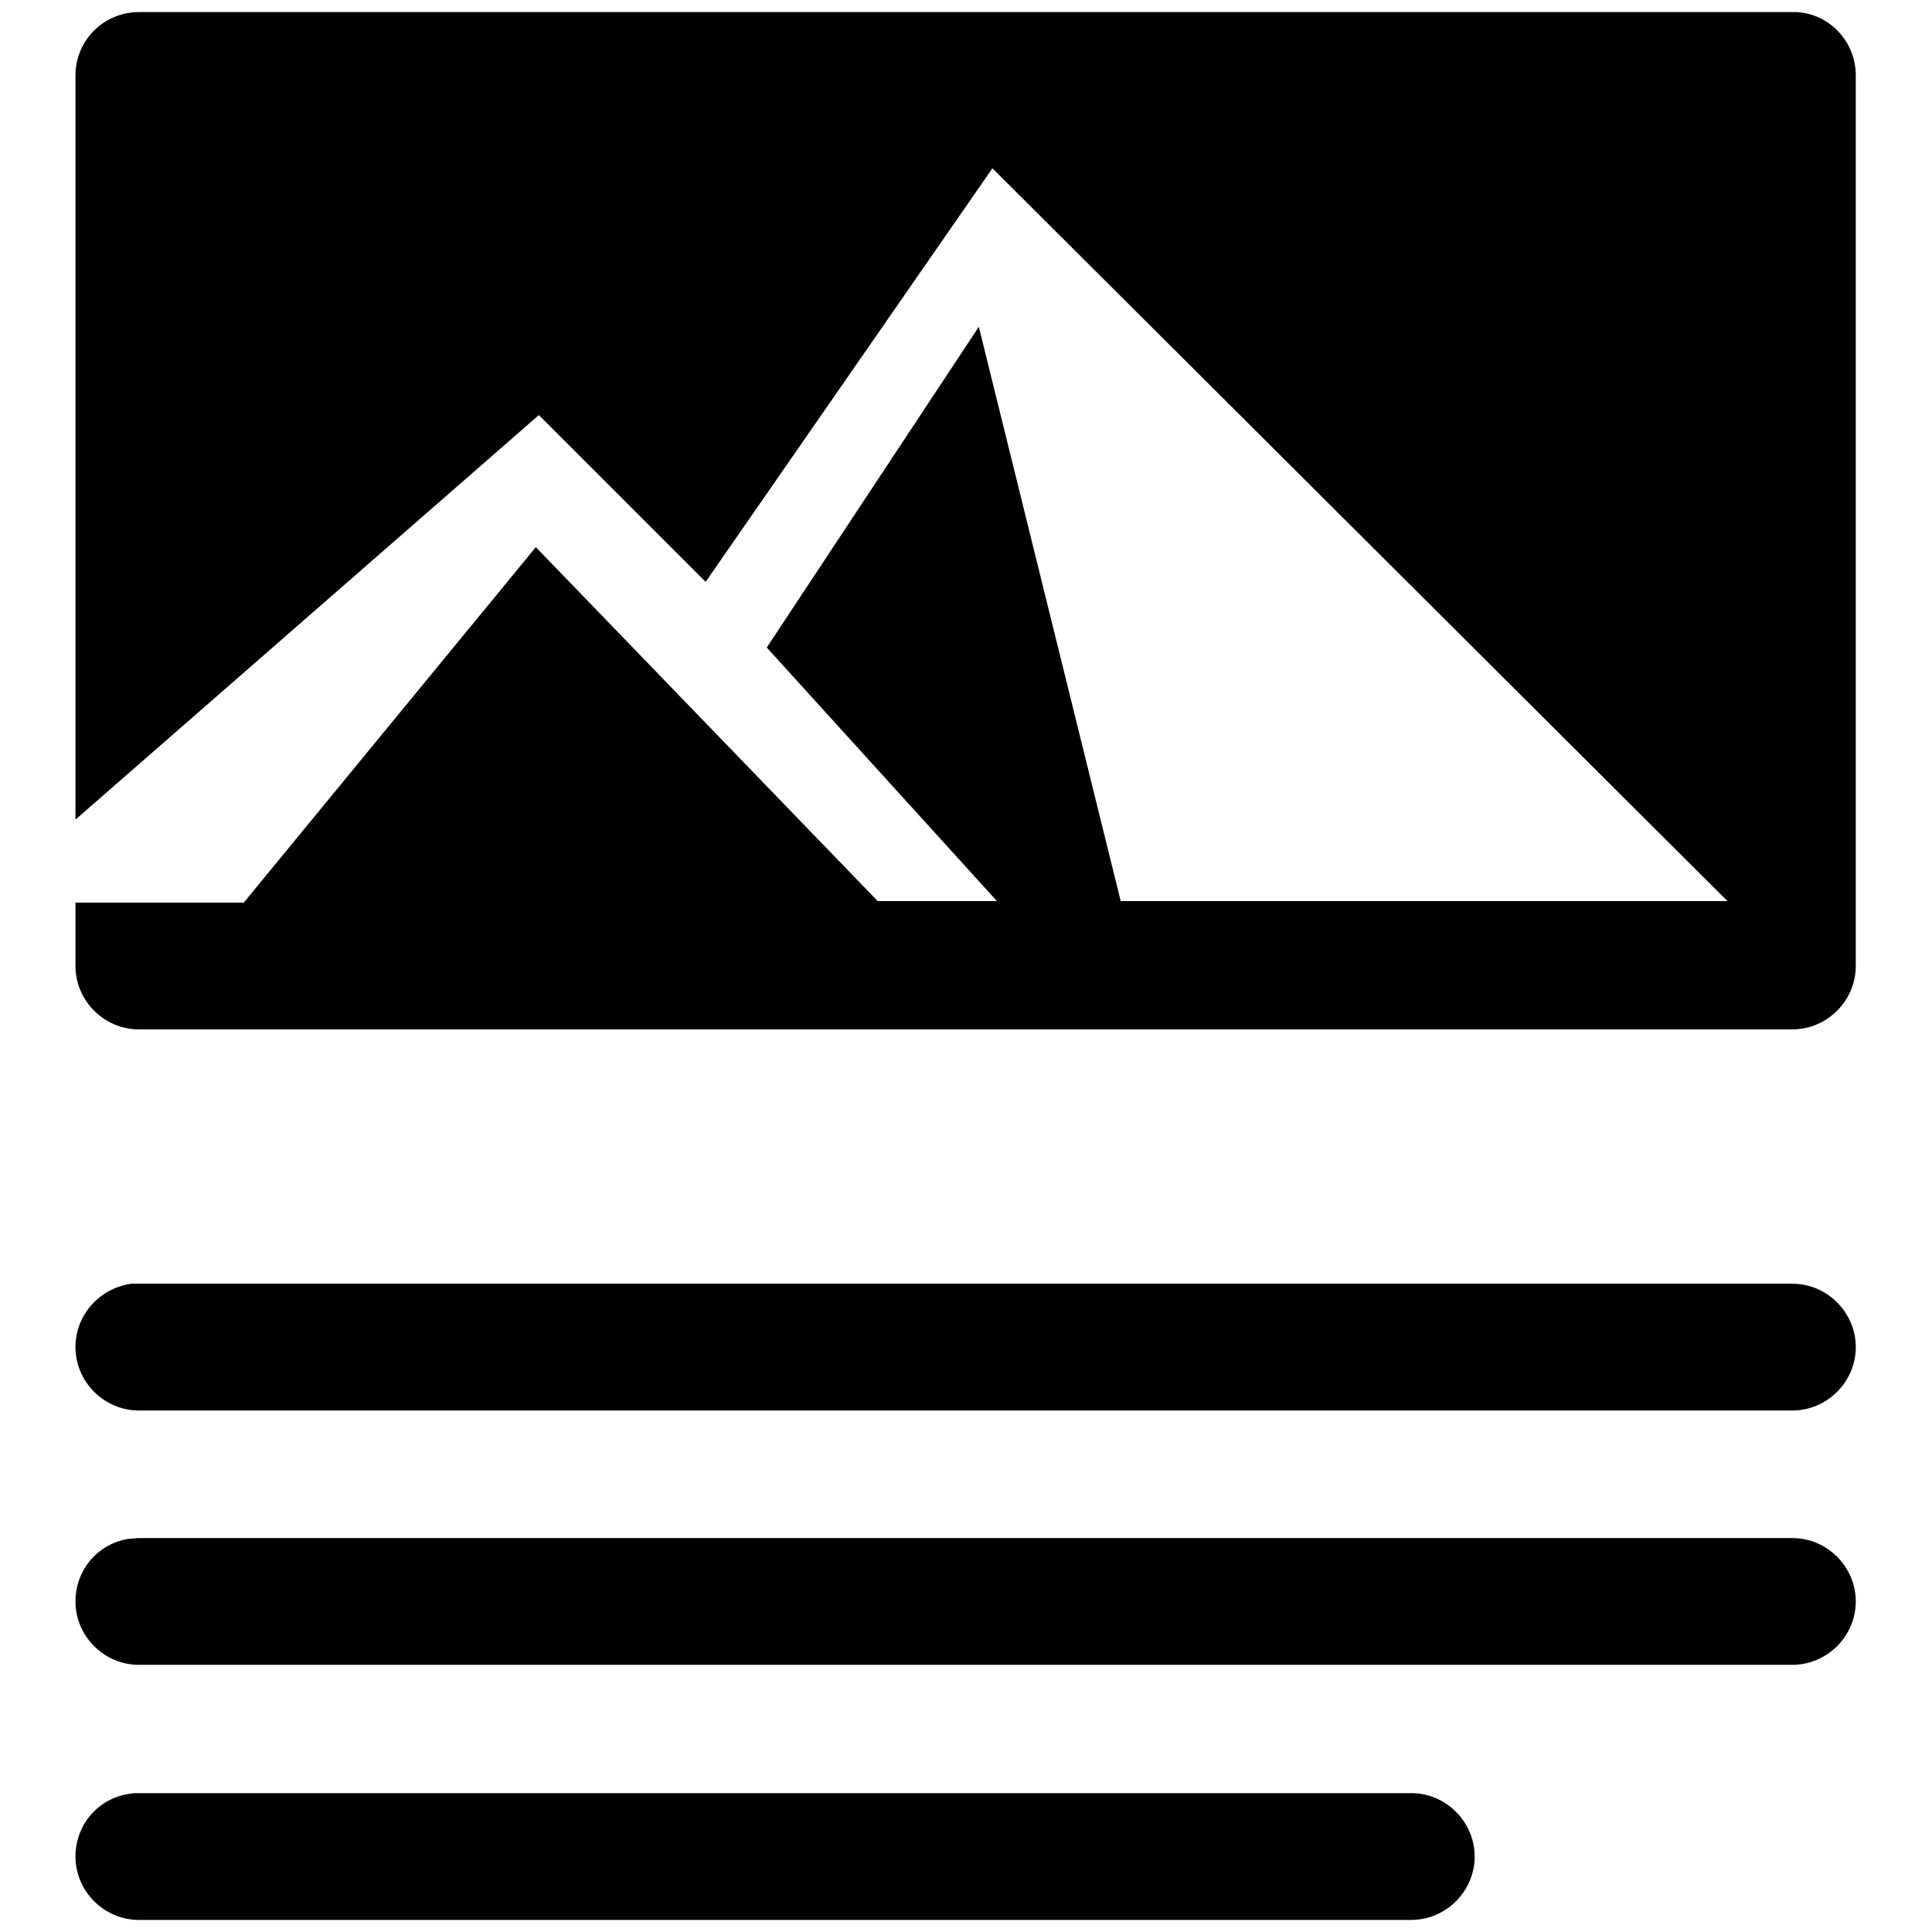
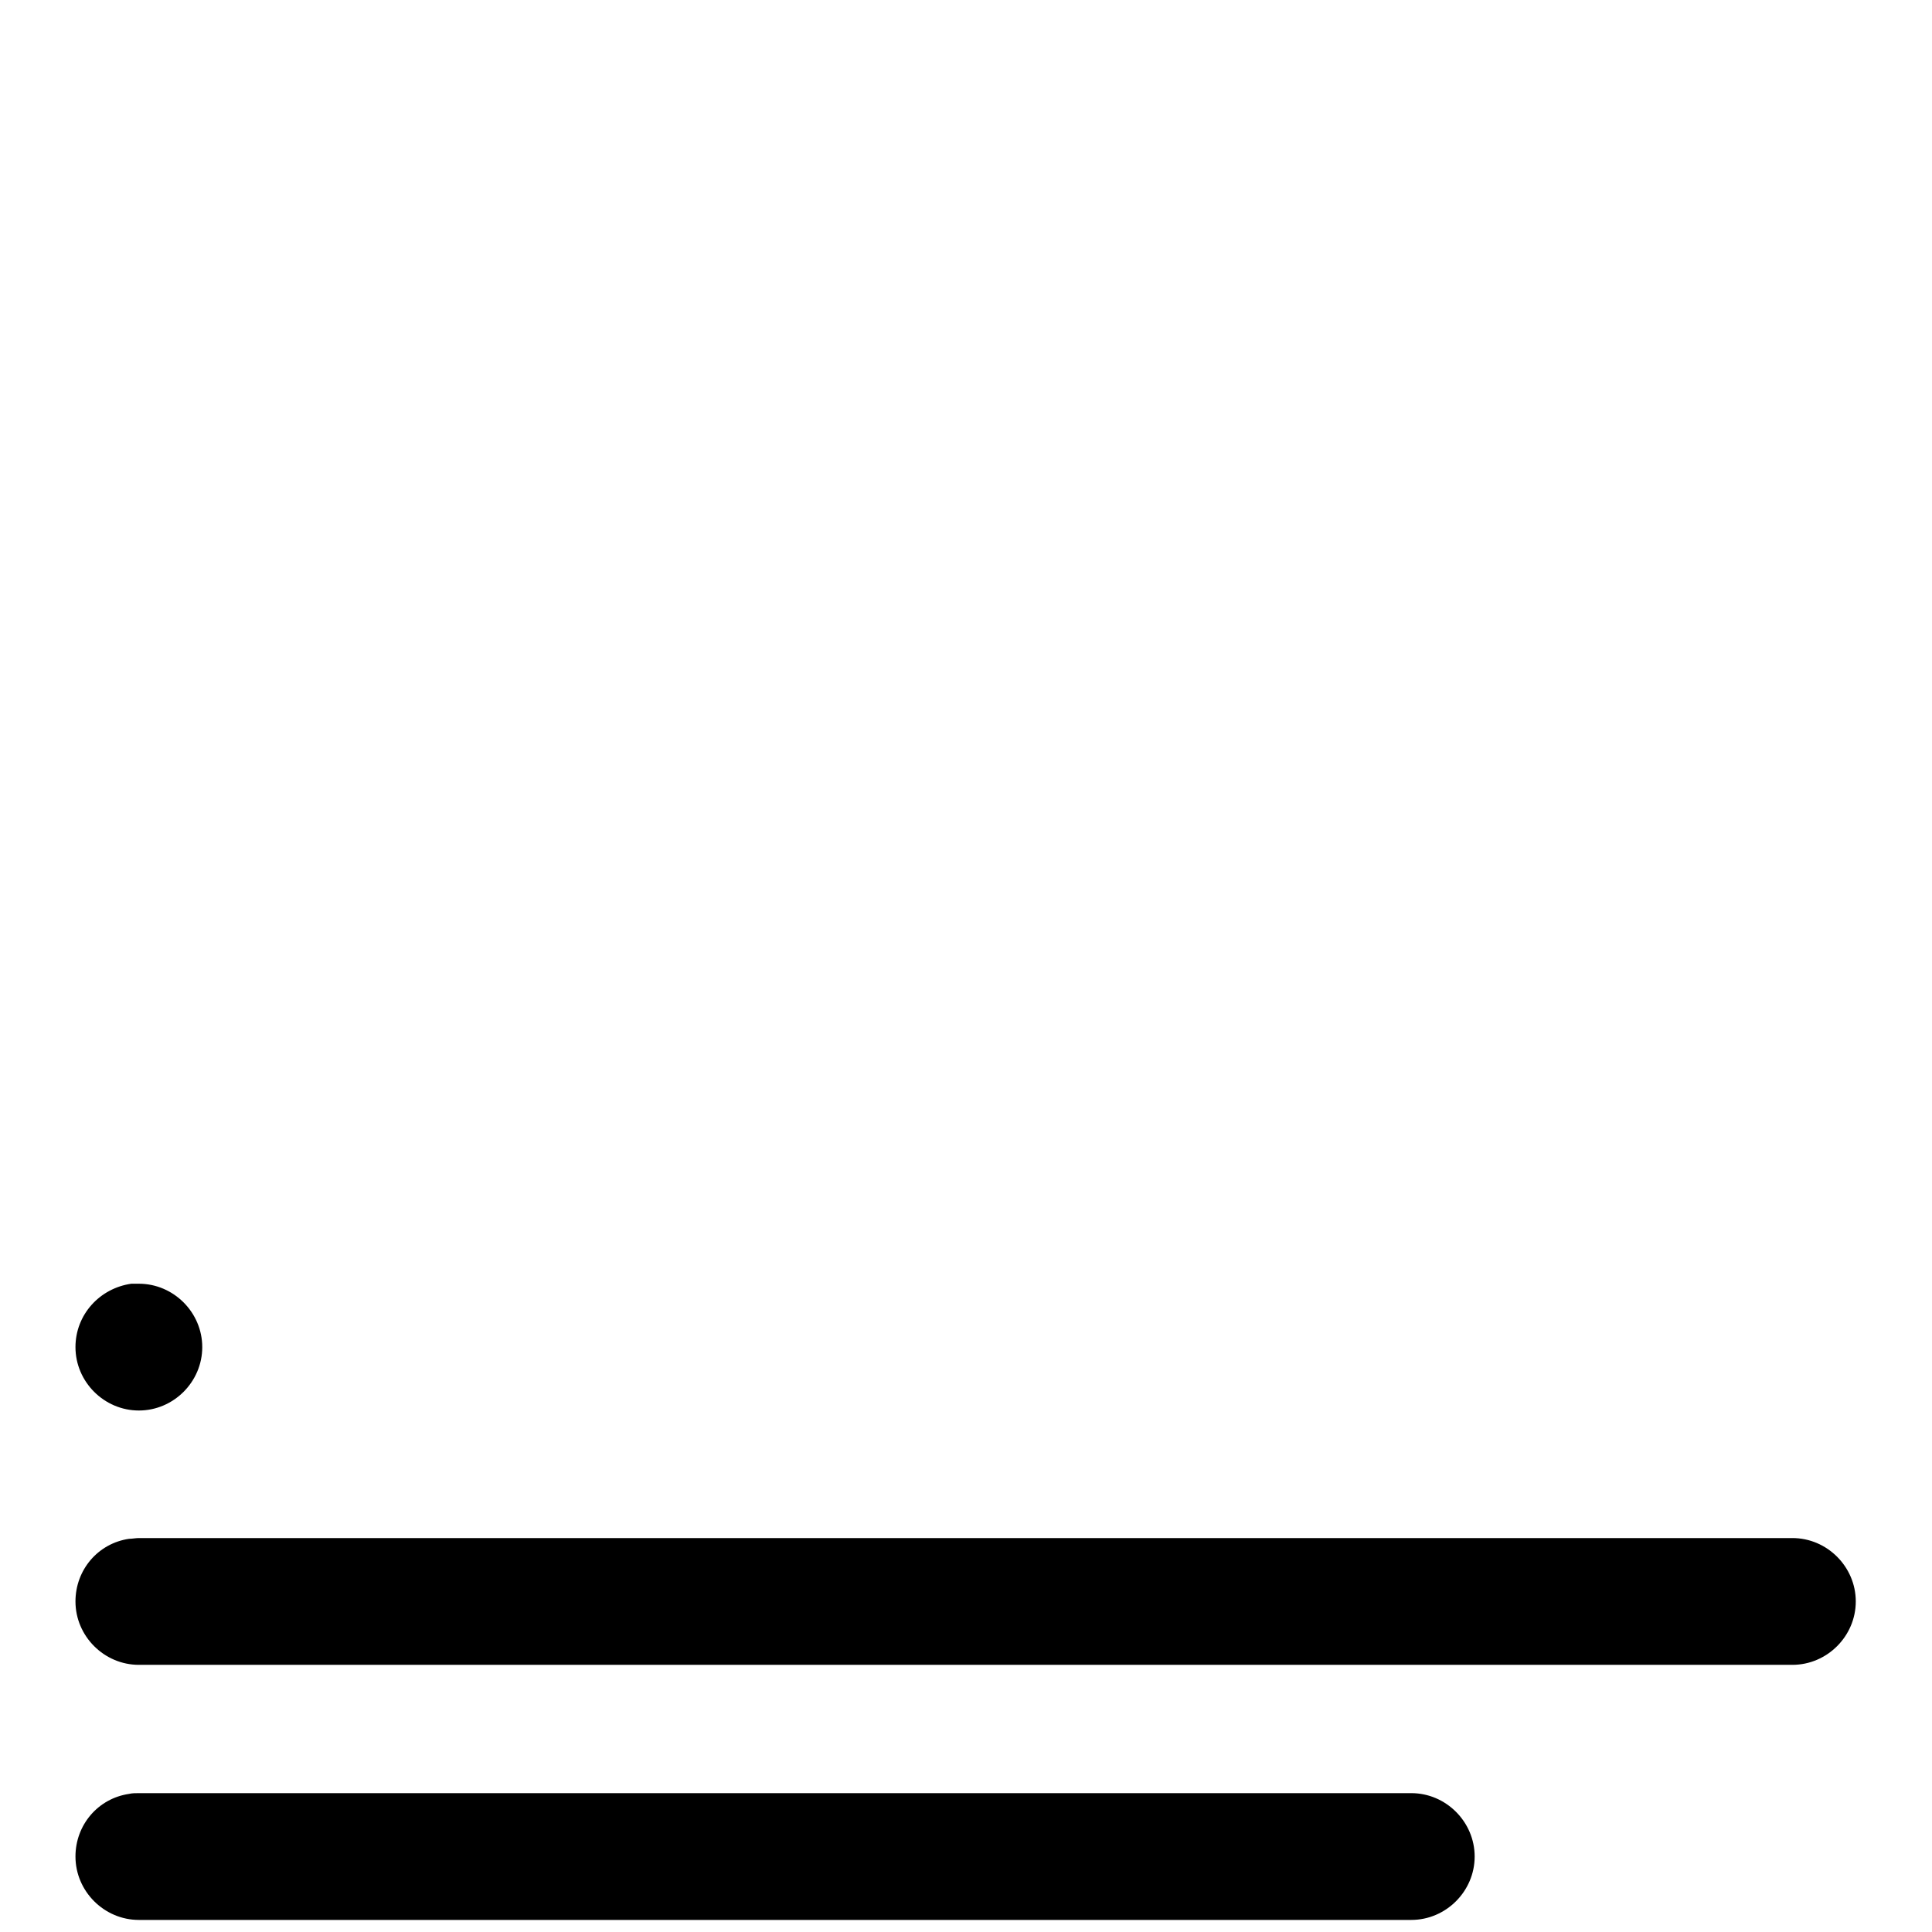
<svg xmlns="http://www.w3.org/2000/svg" version="1.1" x="0px" y="0px" viewBox="0 0 256 256" enable-background="new 0 0 256 256" xml:space="preserve">
  <g>
    <g>
      <path fill="#000000" d="M18.4,203.8h219.1c4.6,0,8.4,3.8,8.4,8.4c0,4.6-3.8,8.4-8.4,8.4H18.4c-4.6,0-8.4-3.8-8.4-8.4c0-4.2,3-7.7,7.1-8.3C17.5,203.9,18,203.8,18.4,203.8z" />
      <path fill="#000000" d="M18.4,237.6H187c4.6,0,8.4,3.8,8.4,8.4c0,4.6-3.8,8.4-8.4,8.4H18.4c-4.6,0-8.4-3.8-8.4-8.4c0-4.2,3-7.7,7.1-8.3C17.5,237.6,18,237.6,18.4,237.6z" />
-       <path fill="#000000" d="M237.6,1.6H18.4C13.8,1.6,10,5.3,10,10v98.6l61.4-53.6l22.1,22.1l38-54.8l97.4,97.1h-80.4l-18.8-76.1l-28.1,42.5l30.5,33.6h-15.8L71,72.5l-38.7,47.1L10,119.6v8.4c0,4.6,3.8,8.4,8.4,8.4h219.1c4.6,0,8.4-3.8,8.4-8.4V10c0-4.5-3.5-8.2-7.9-8.4C237.9,1.6,237.7,1.6,237.6,1.6z" />
-       <path fill="#000000" d="M18.4,170.1h219.1c4.6,0,8.4,3.8,8.4,8.4c0,4.6-3.8,8.4-8.4,8.4H18.4c-4.6,0-8.4-3.8-8.4-8.4c0-4.3,3.2-7.8,7.4-8.4C17.7,170.1,18.1,170.1,18.4,170.1z" />
+       <path fill="#000000" d="M18.4,170.1c4.6,0,8.4,3.8,8.4,8.4c0,4.6-3.8,8.4-8.4,8.4H18.4c-4.6,0-8.4-3.8-8.4-8.4c0-4.3,3.2-7.8,7.4-8.4C17.7,170.1,18.1,170.1,18.4,170.1z" />
    </g>
  </g>
</svg>